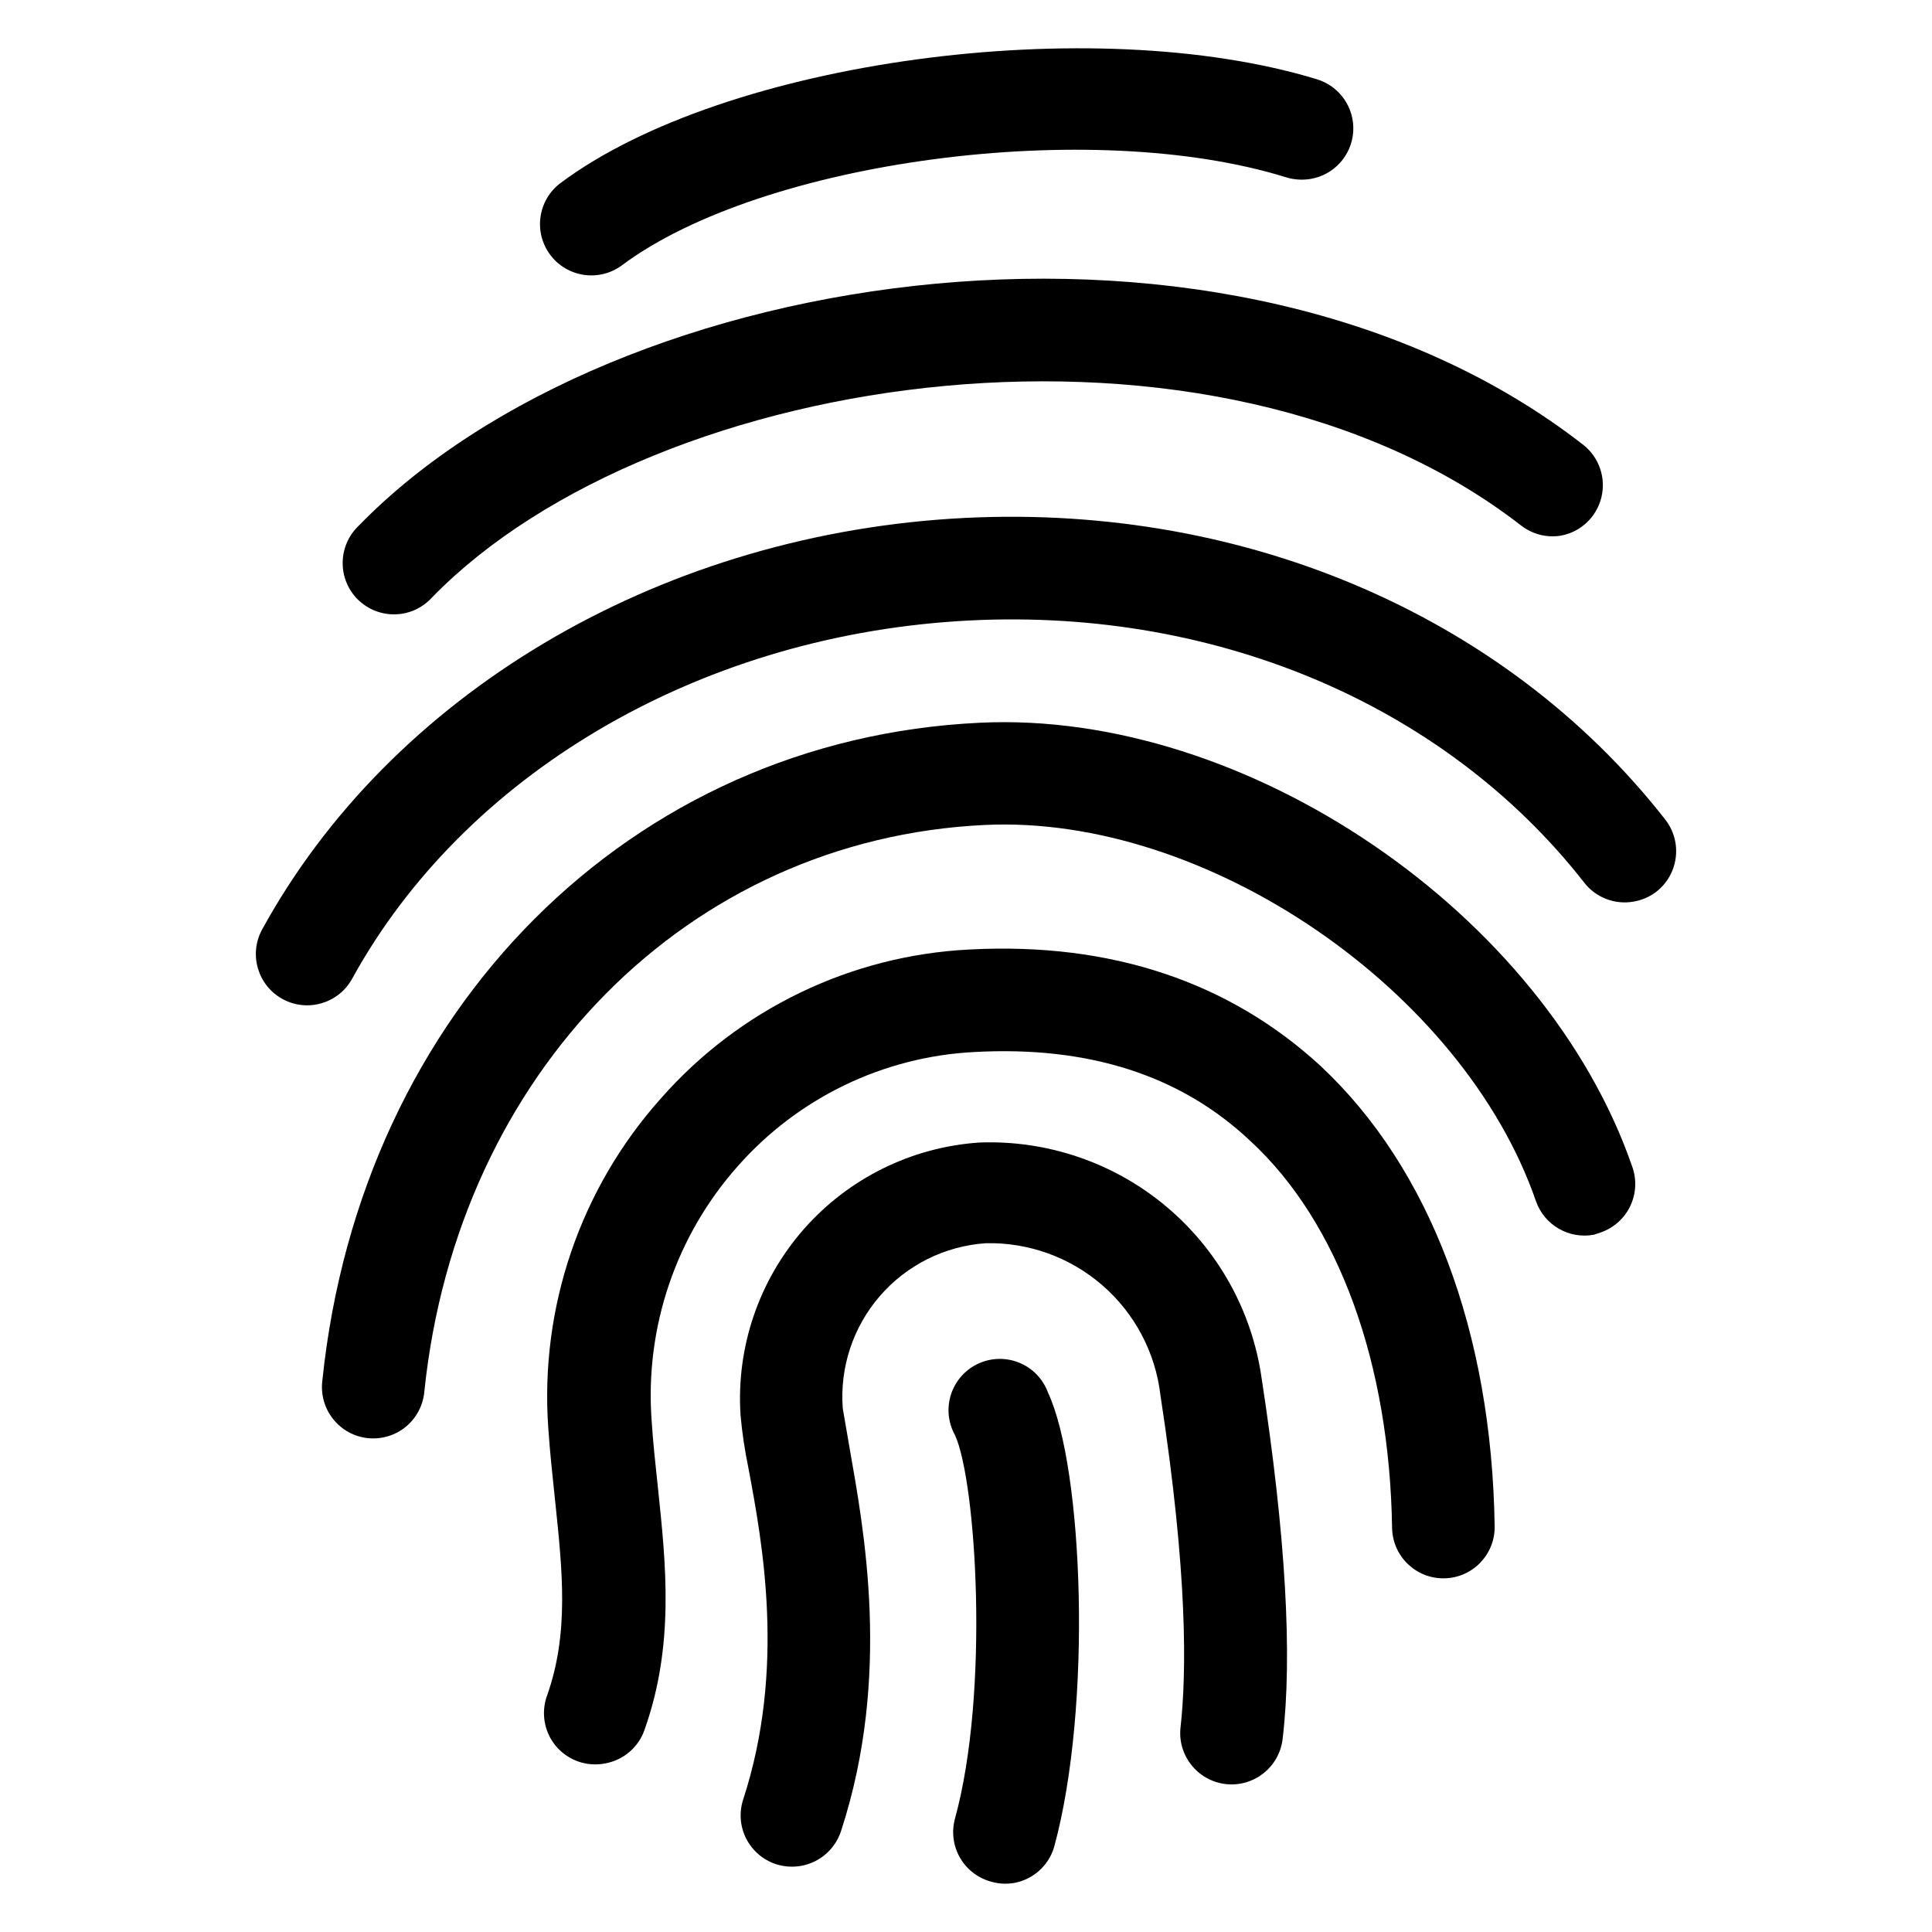
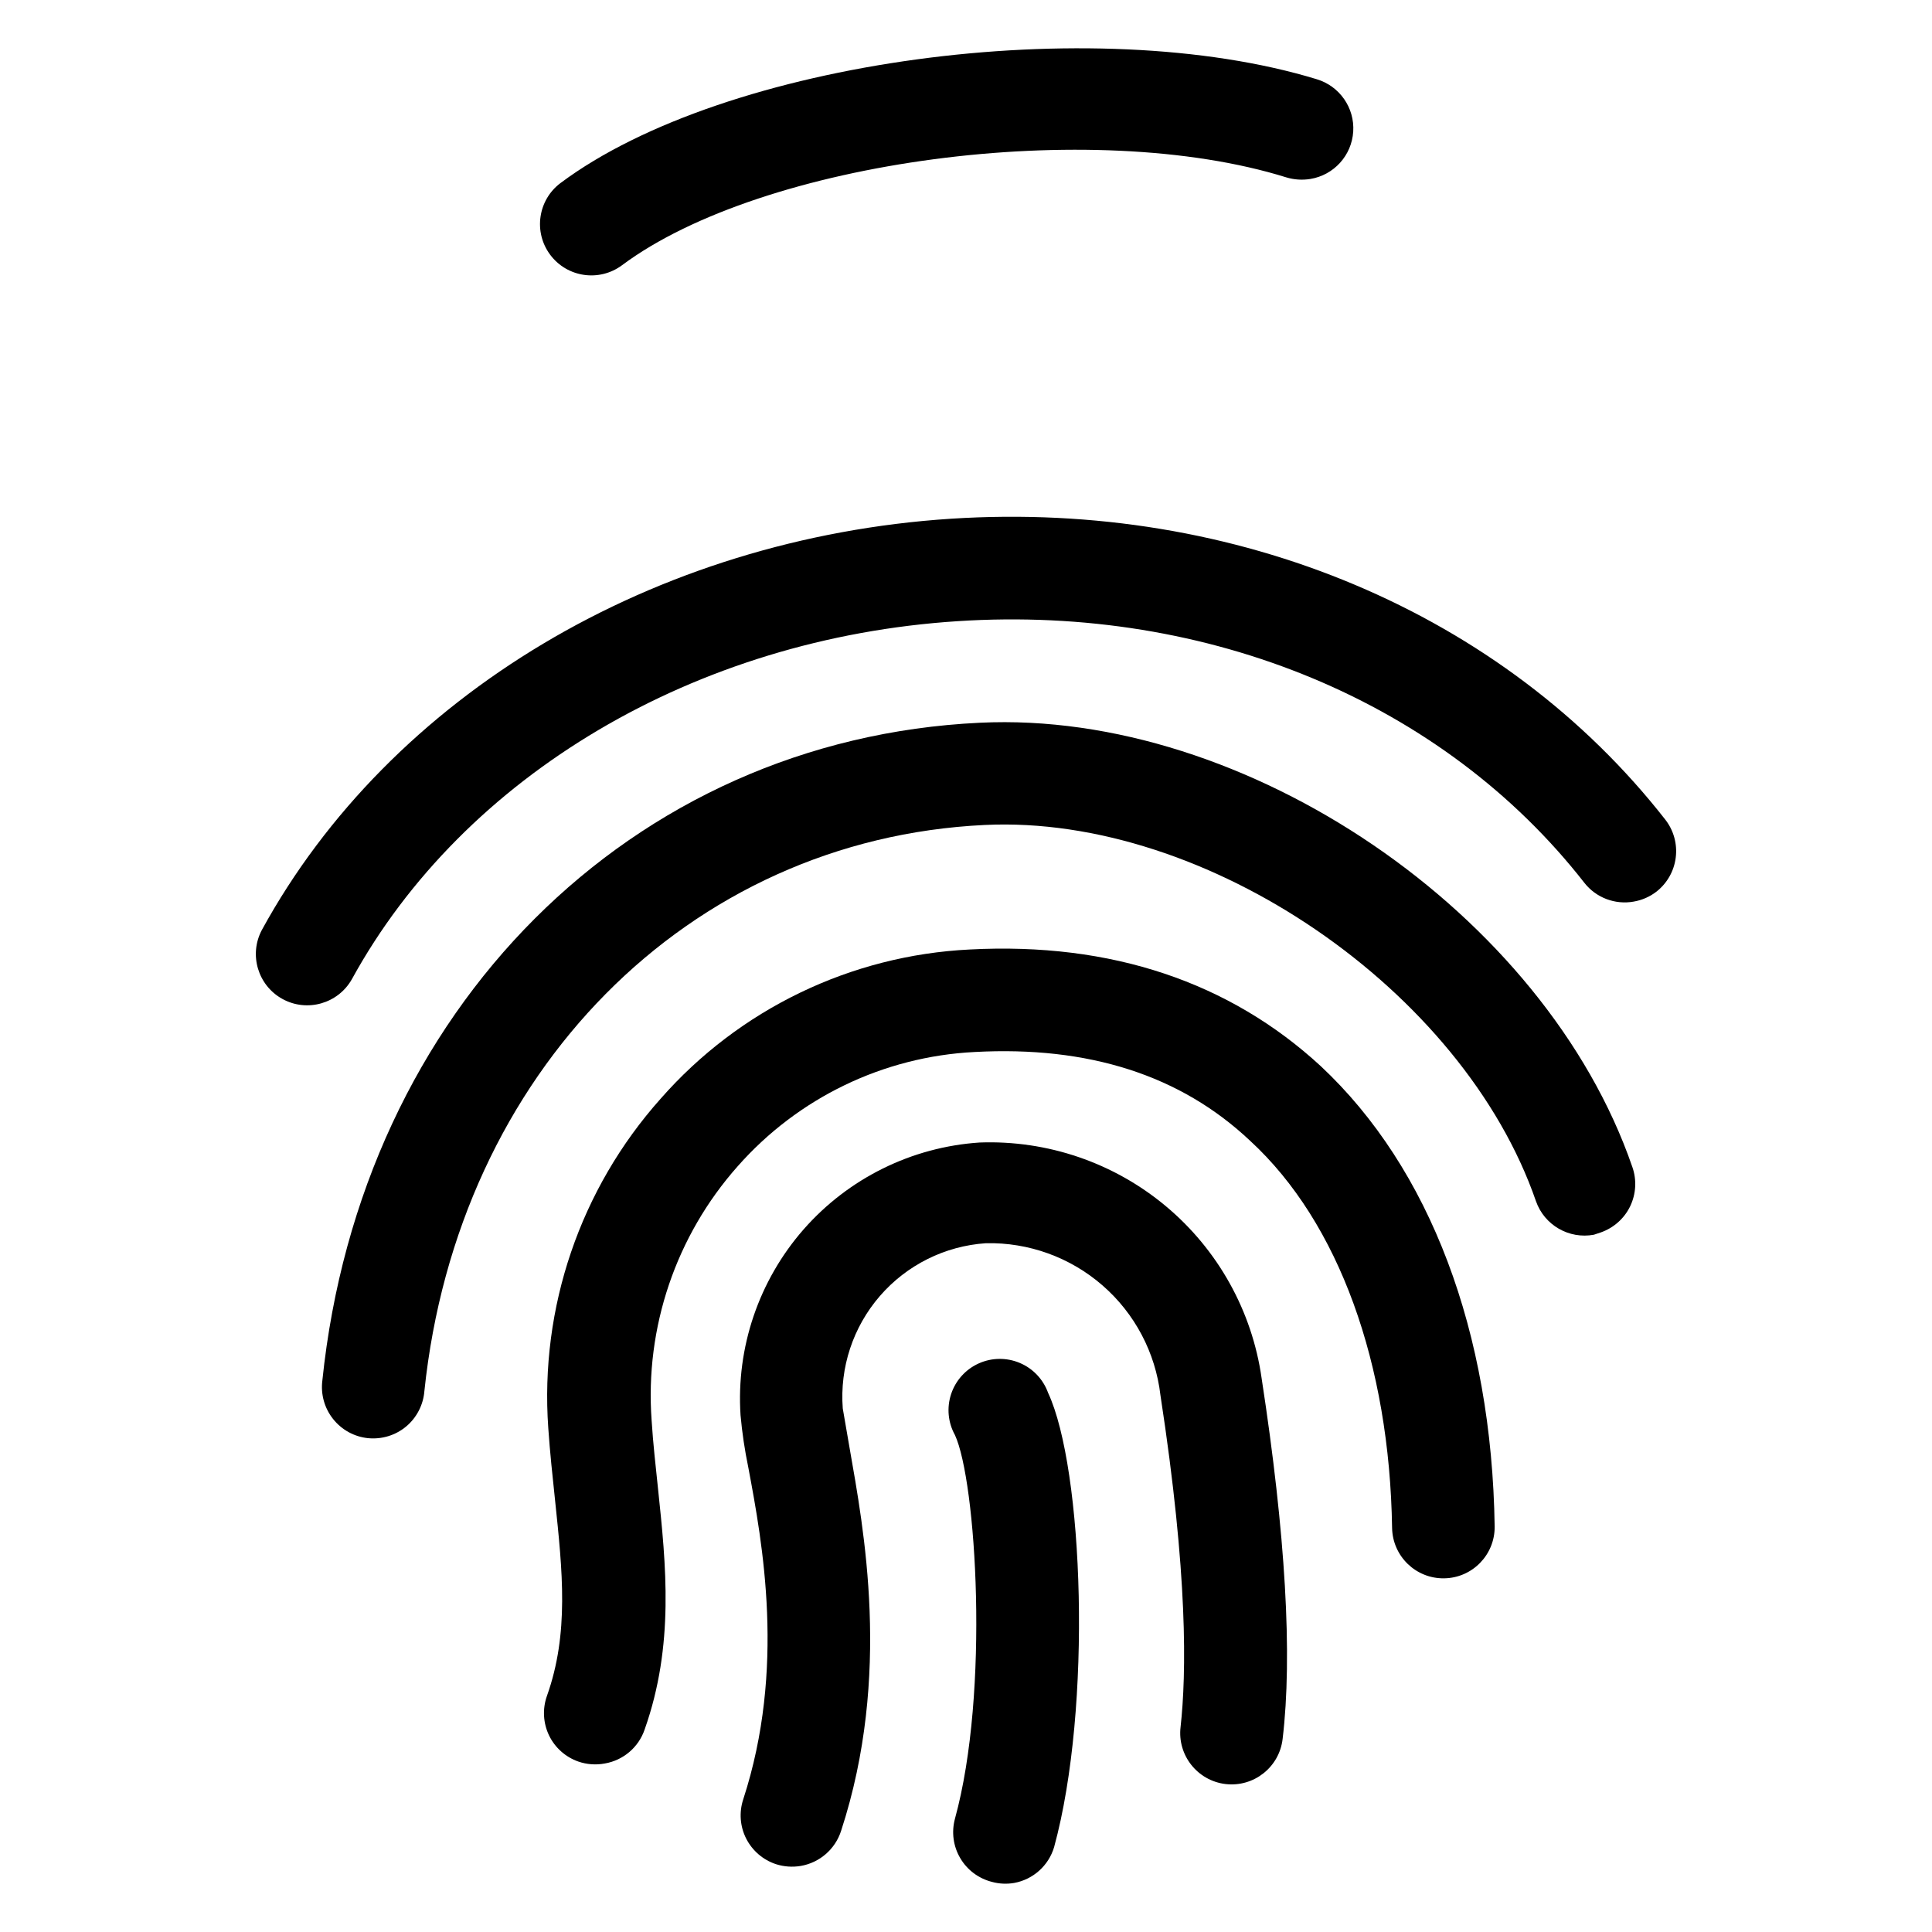
<svg xmlns="http://www.w3.org/2000/svg" width="33" height="33" viewBox="0 0 33 33" fill="none">
  <path d="M22.381 3.057C22.244 3.079 22.104 3.07 21.972 3.03C18.648 1.993 13.027 2.739 10.625 4.53C10.237 4.819 9.688 4.74 9.398 4.352C9.108 3.964 9.188 3.414 9.576 3.125C12.387 1.026 18.672 0.188 22.49 1.353C22.881 1.47 23.14 1.841 23.114 2.248C23.088 2.656 22.784 2.991 22.381 3.057Z" fill="black" />
-   <path d="M26.65 9.151C26.412 9.187 26.169 9.123 25.979 8.974C20.732 4.909 11.212 6.274 7.381 10.203C7.221 10.381 6.996 10.486 6.758 10.493C6.519 10.501 6.288 10.411 6.117 10.245C5.946 10.078 5.851 9.849 5.853 9.61C5.855 9.371 5.954 9.144 6.127 8.98C10.52 4.464 21.047 2.933 27.038 7.594C27.313 7.807 27.436 8.162 27.352 8.499C27.268 8.837 26.993 9.093 26.65 9.151Z" fill="black" />
  <path d="M27.905 15.4C27.586 15.457 27.262 15.334 27.062 15.079C24.659 12.001 20.656 10.331 16.359 10.61C11.882 10.898 7.922 13.24 6.01 16.726C5.774 17.143 5.247 17.294 4.826 17.064C4.406 16.834 4.248 16.309 4.472 15.886C6.663 11.88 11.176 9.189 16.246 8.86C21.124 8.546 25.682 10.467 28.444 13.999C28.587 14.182 28.652 14.415 28.623 14.646C28.595 14.877 28.476 15.087 28.293 15.23C28.179 15.318 28.046 15.376 27.904 15.4L27.905 15.4Z" fill="black" />
  <path d="M27.225 21.09C26.8 21.169 26.38 20.927 26.236 20.519C24.992 16.915 20.61 13.909 16.821 14.091C11.749 14.332 7.817 18.323 7.249 23.759C7.231 23.994 7.119 24.213 6.938 24.365C6.756 24.517 6.522 24.588 6.286 24.565C6.051 24.541 5.836 24.423 5.689 24.237C5.542 24.052 5.476 23.815 5.506 23.581C6.162 17.241 10.781 12.627 16.736 12.345C21.282 12.124 26.391 15.604 27.882 19.934C27.959 20.154 27.945 20.395 27.844 20.605C27.743 20.814 27.562 20.974 27.342 21.051L27.225 21.09Z" fill="black" />
  <path d="M17.324 32.162C17.197 32.184 17.067 32.178 16.943 32.144C16.715 32.086 16.519 31.94 16.401 31.737C16.282 31.535 16.25 31.293 16.311 31.066C16.908 28.899 16.673 25.293 16.311 24.511C16.192 24.297 16.169 24.043 16.246 23.811C16.323 23.579 16.493 23.39 16.716 23.289C16.939 23.188 17.193 23.185 17.419 23.28C17.644 23.375 17.819 23.56 17.902 23.79C18.505 25.082 18.66 29.155 18.005 31.55C17.911 31.866 17.648 32.102 17.324 32.162Z" fill="black" />
  <path d="M13.675 31.872C13.535 31.895 13.391 31.885 13.256 31.842C13.035 31.77 12.851 31.612 12.745 31.404C12.64 31.197 12.622 30.955 12.695 30.734C13.423 28.5 13.023 26.35 12.782 25.067C12.721 24.772 12.676 24.474 12.649 24.173C12.573 23.015 12.961 21.873 13.726 20.999C14.492 20.126 15.573 19.592 16.732 19.515C17.89 19.472 19.024 19.859 19.913 20.602C20.803 21.345 21.386 22.392 21.549 23.539C21.959 26.207 22.079 28.277 21.908 29.703C21.852 30.184 21.416 30.529 20.934 30.473C20.453 30.416 20.108 29.98 20.165 29.499C20.265 28.592 20.294 26.91 19.821 23.83C19.736 23.104 19.384 22.436 18.832 21.956C18.281 21.476 17.57 21.219 16.84 21.235C16.14 21.282 15.488 21.607 15.029 22.137C14.57 22.667 14.342 23.358 14.395 24.057L14.512 24.735C14.748 26.091 15.235 28.612 14.367 31.271C14.267 31.585 14 31.817 13.675 31.872Z" fill="black" />
  <path d="M10.329 30.122C10.179 30.15 10.024 30.139 9.879 30.089C9.659 30.012 9.478 29.851 9.377 29.64C9.277 29.43 9.264 29.188 9.342 28.968C9.722 27.901 9.609 26.845 9.48 25.617C9.438 25.22 9.394 24.814 9.365 24.392C9.219 22.335 9.911 20.306 11.284 18.767C12.626 17.238 14.531 16.318 16.564 16.218C18.988 16.09 21.007 16.78 22.558 18.209C24.427 19.957 25.481 22.749 25.53 26.076C25.534 26.558 25.148 26.953 24.666 26.959C24.184 26.966 23.788 26.582 23.778 26.101C23.735 23.297 22.872 20.886 21.358 19.49C20.166 18.363 18.589 17.863 16.646 17.969C15.089 18.047 13.631 18.752 12.6 19.921C11.545 21.11 11.015 22.674 11.13 24.259C11.155 24.66 11.2 25.047 11.239 25.423C11.377 26.733 11.521 28.1 11.011 29.541C10.908 29.845 10.646 30.068 10.329 30.122Z" fill="black" />
</svg>